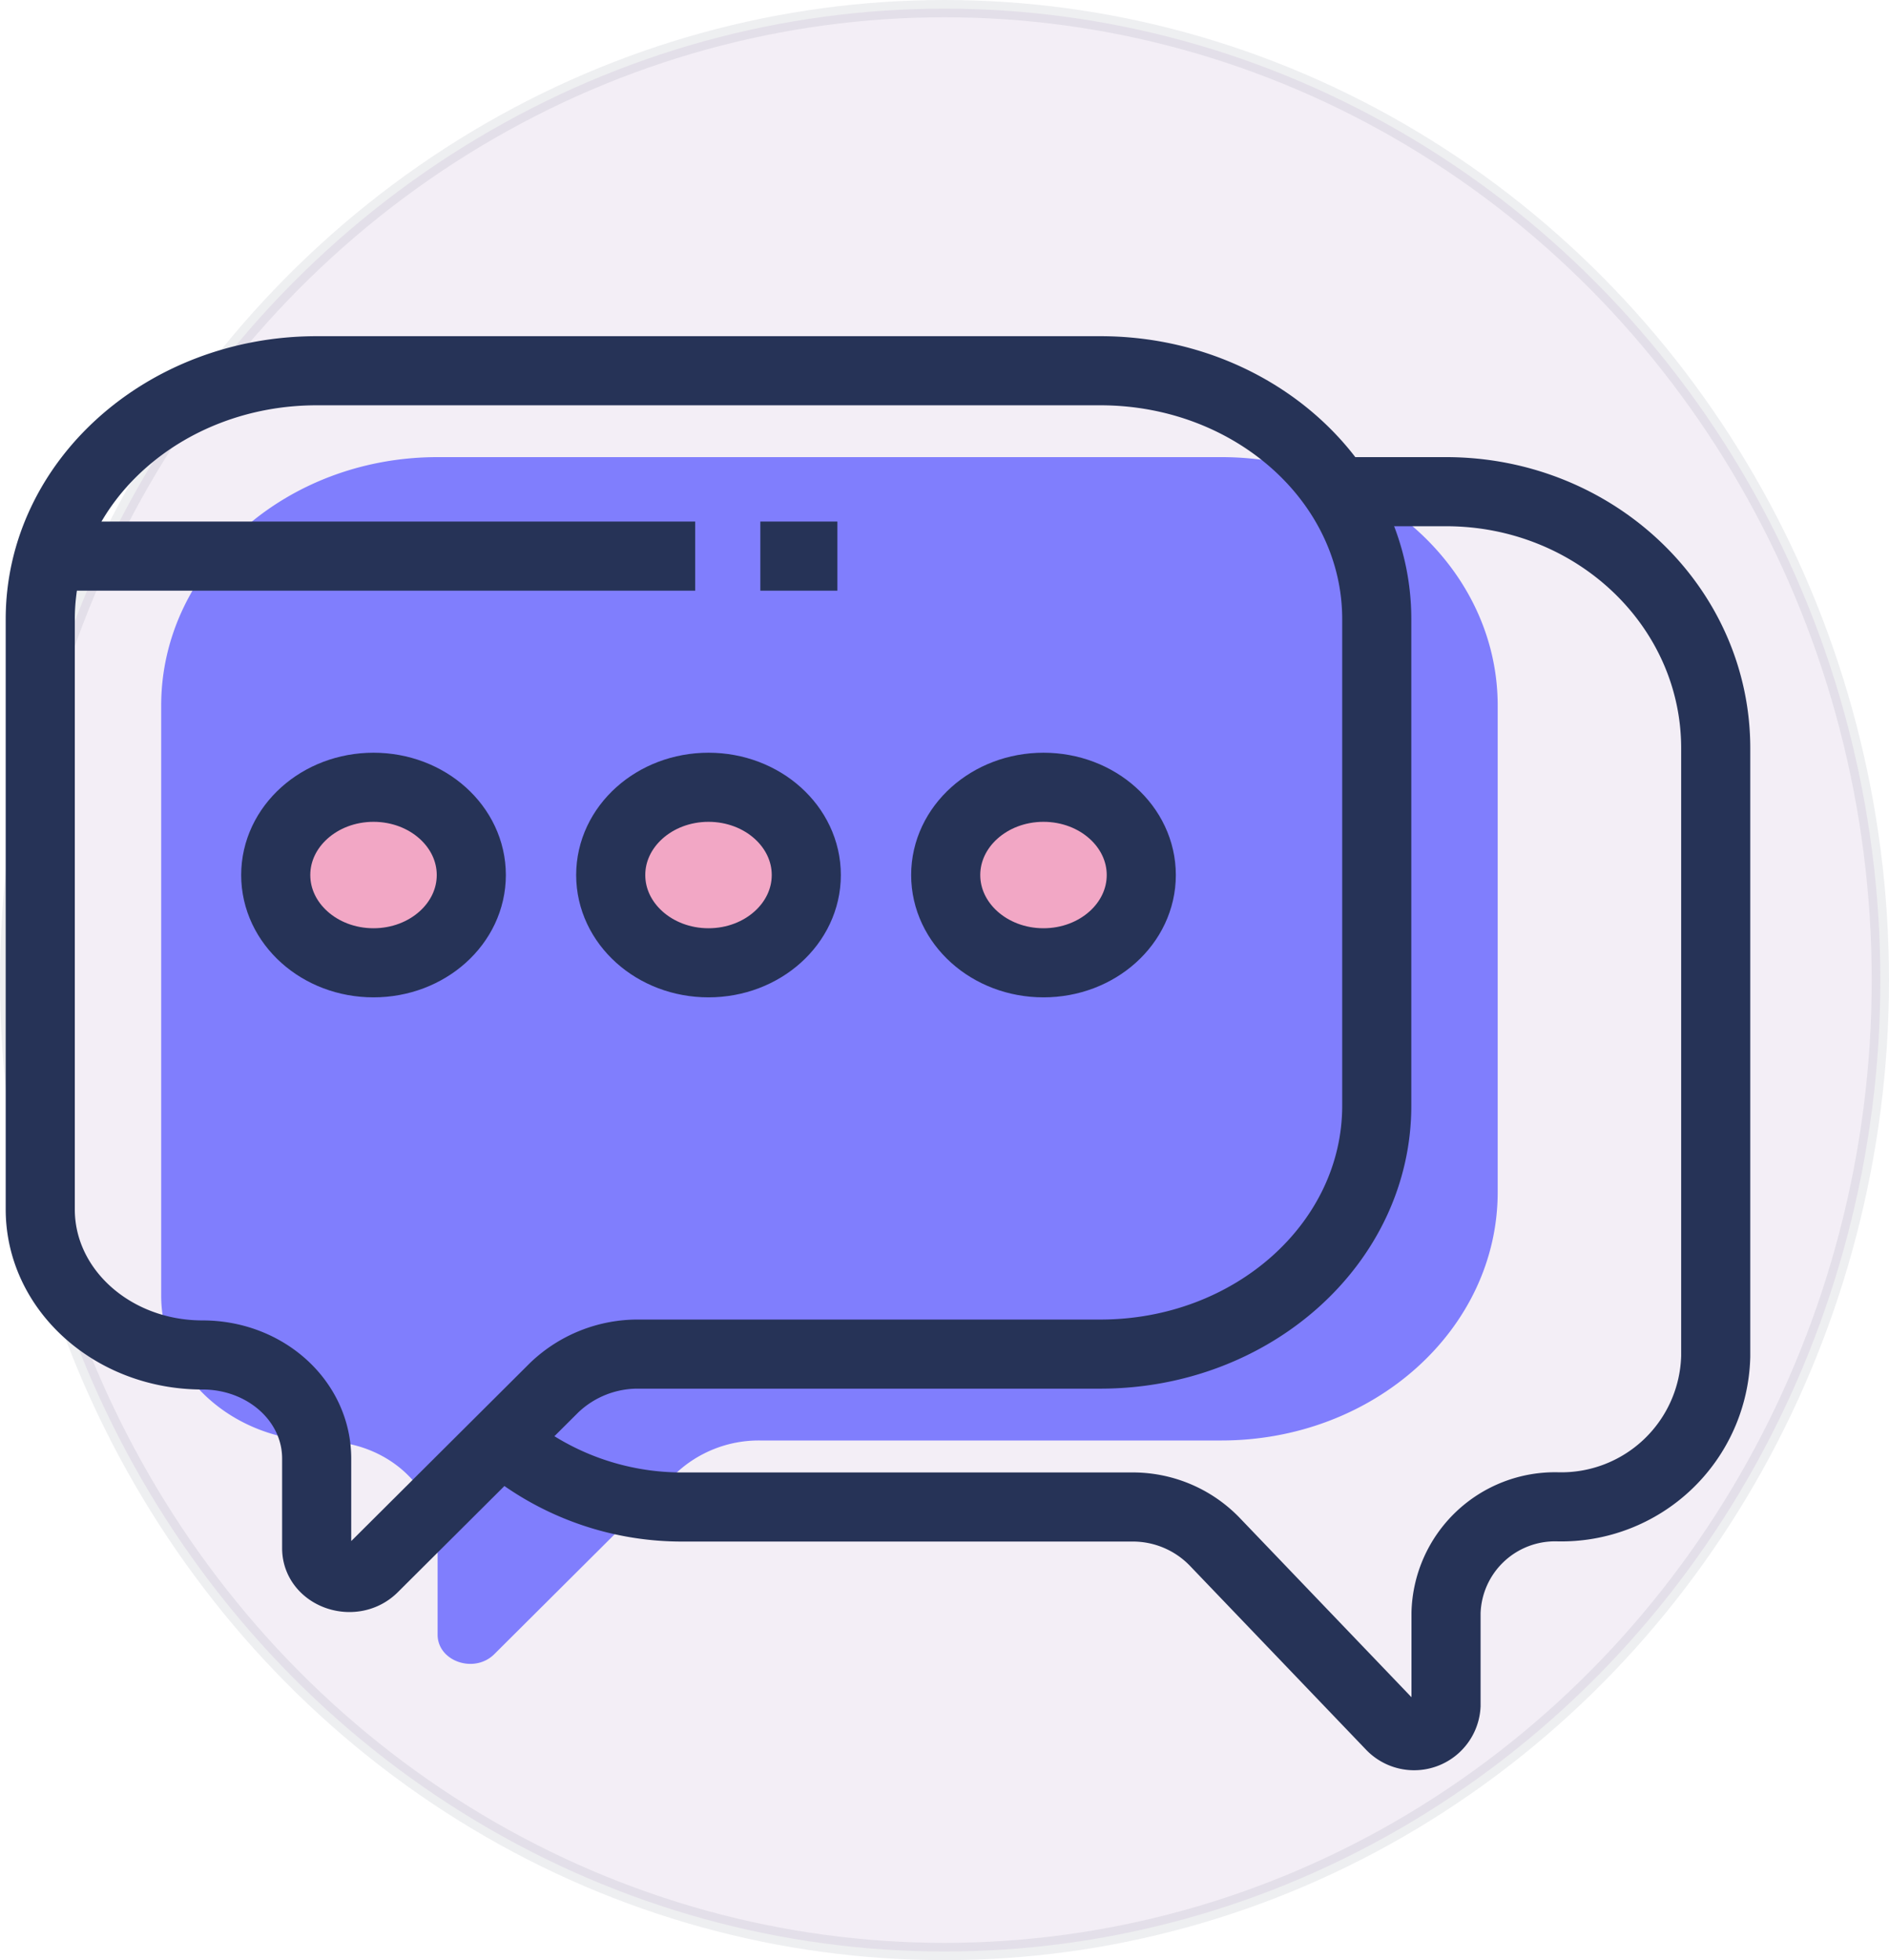
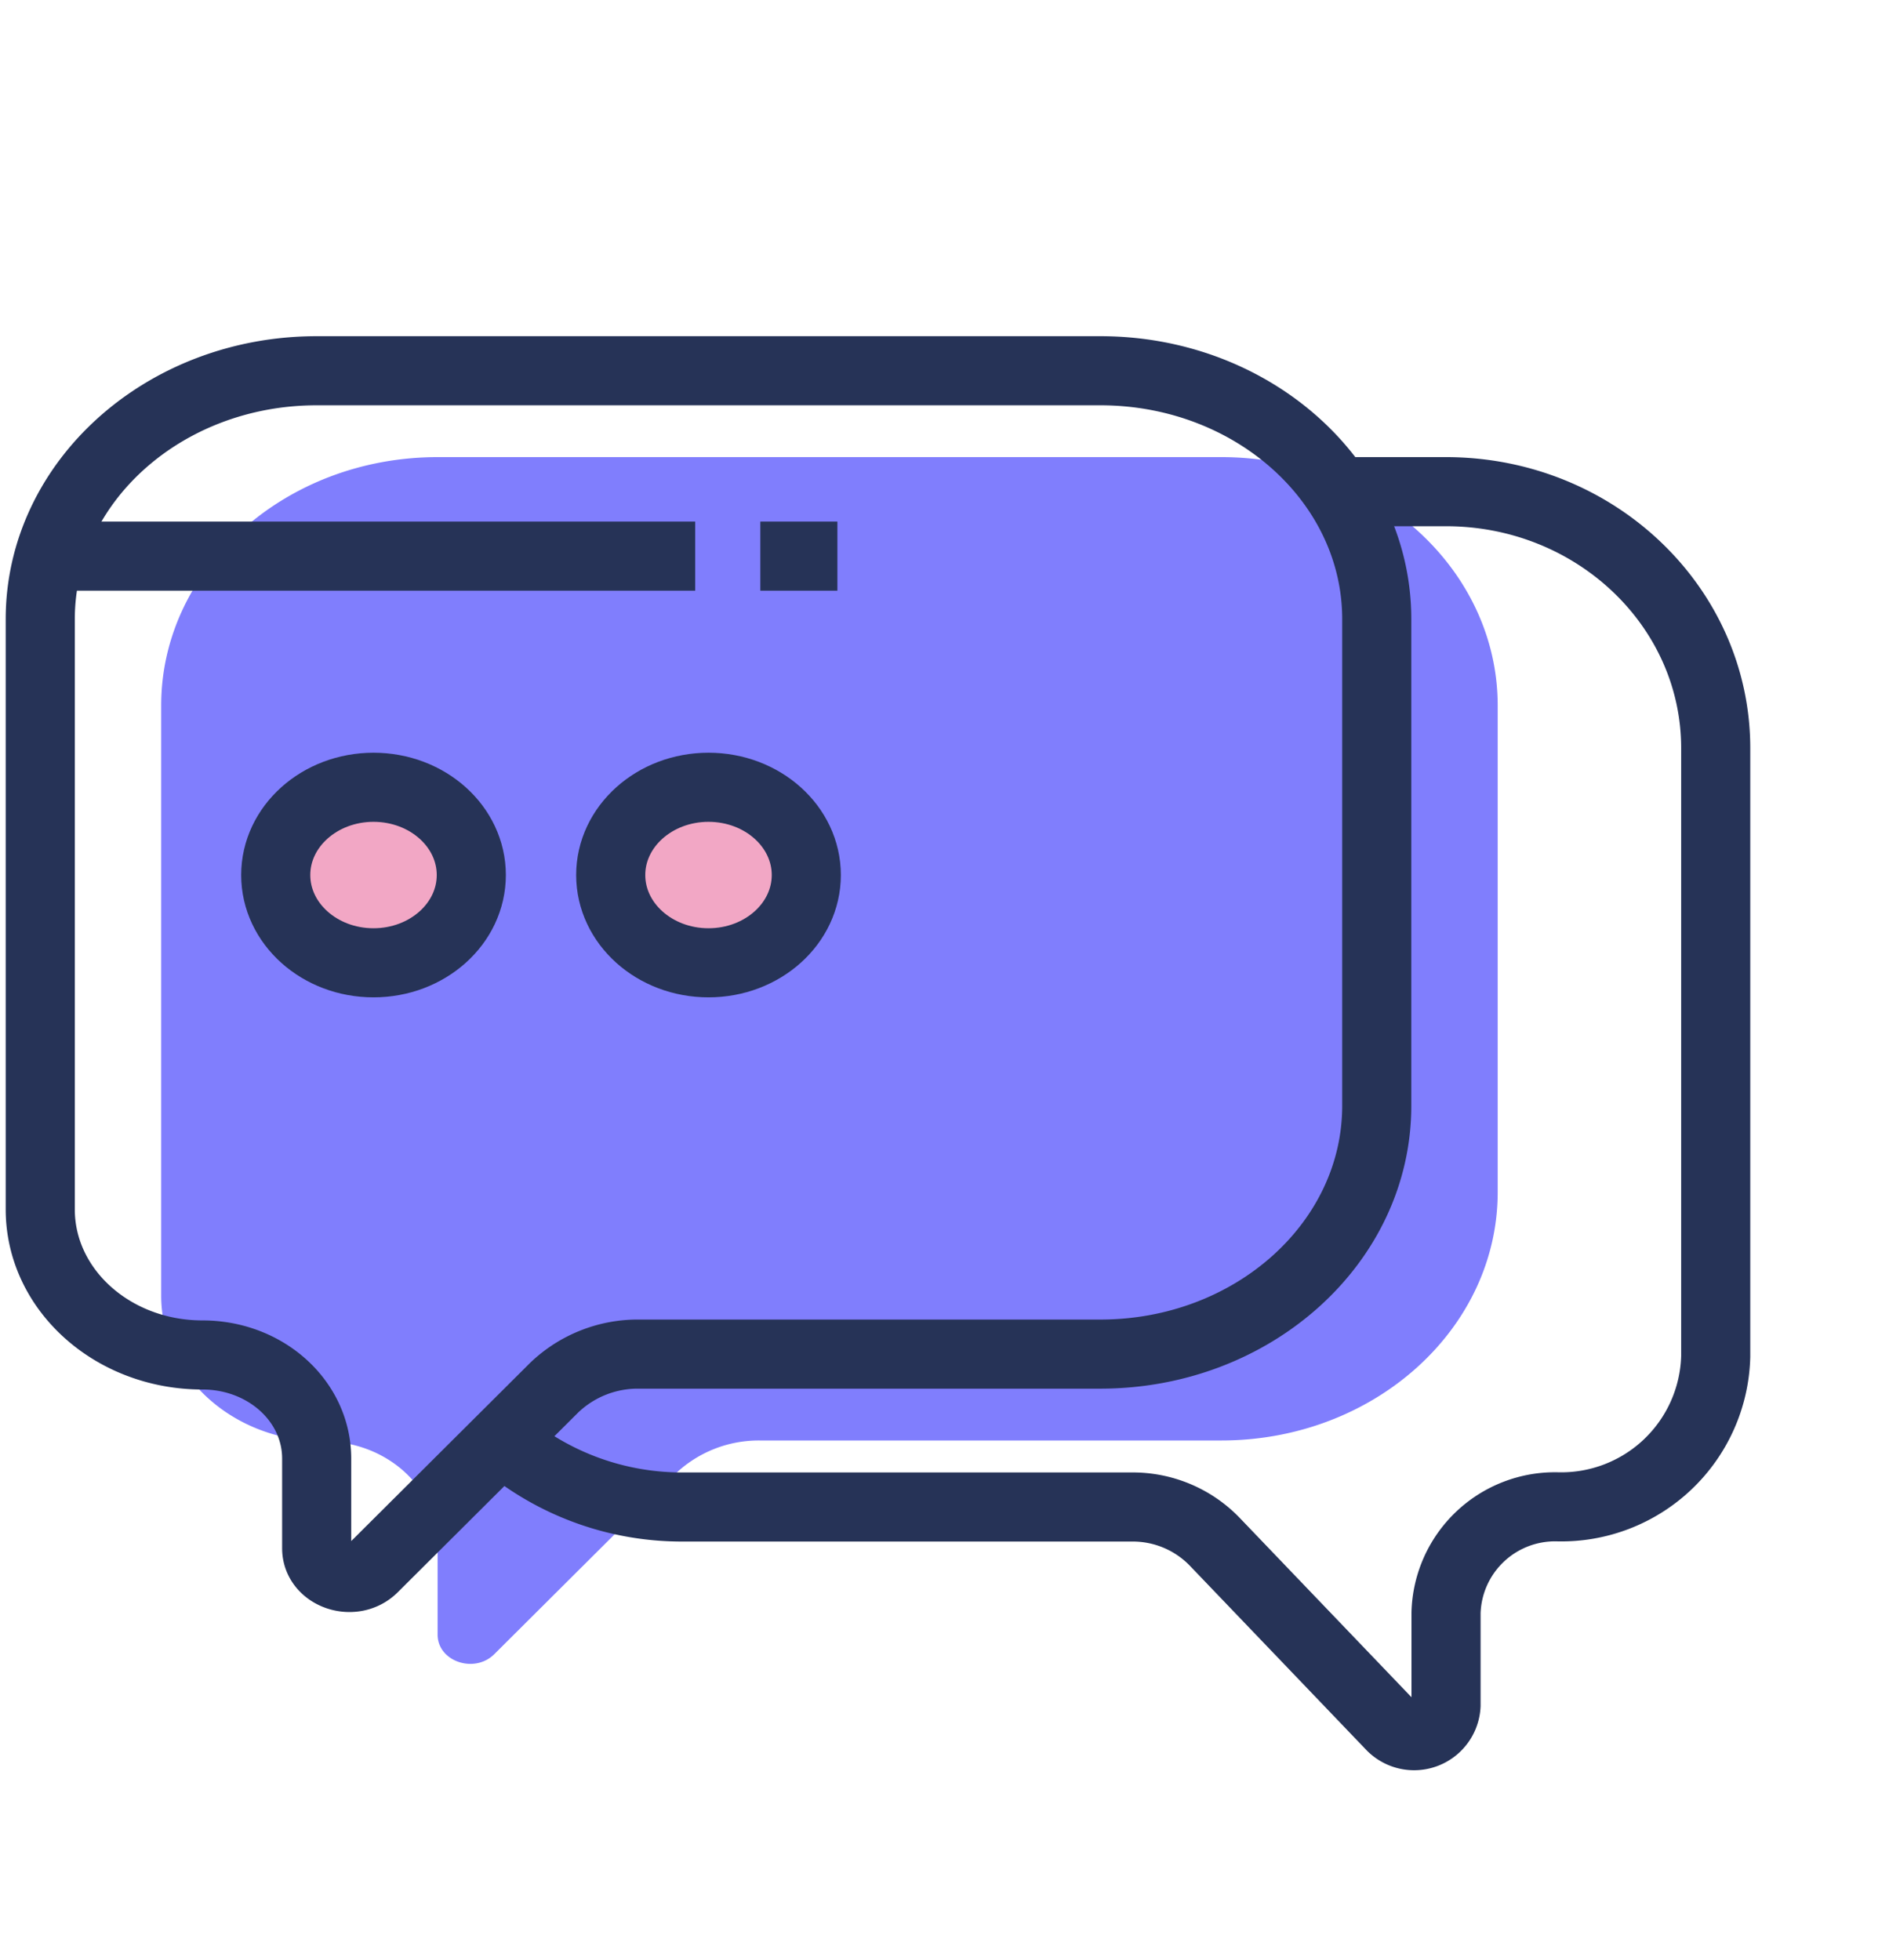
<svg xmlns="http://www.w3.org/2000/svg" viewBox="0 0 109.34 113.46">
  <title>Asset 11</title>
  <g id="Layer_2" data-name="Layer 2">
    <g id="Layer_1-2" data-name="Layer 1">
-       <ellipse cx="54.67" cy="56.73" rx="54.17" ry="56.23" style="fill:#652c8b;stroke:#263357;stroke-miterlimit:10;opacity:0.08" />
      <path d="M70.69,26.46H25.33c-8.83,0-16,6.44-16,14.38V75c0,4.66,4.2,8.43,9.39,8.43h0c3.65,0,6.61,2.66,6.61,6v5.19c0,1.54,2.12,2.28,3.28,1.13L39.08,85.32A7,7,0,0,1,44,83.38H70.69c8.83,0,16-6.44,16-14.38V40.84C86.69,32.9,79.52,26.46,70.69,26.46Z" style="fill:#807efd" />
      <path d="M77.2,28.46h6.5c8.62,0,15.61,6.65,15.61,14.85V78.52a8.94,8.94,0,0,1-9.15,8.7h0a6.31,6.31,0,0,0-6.46,6.14v5.36a1.85,1.85,0,0,1-3.19,1.17L70.3,89.23a6.59,6.59,0,0,0-4.77-2h-26a16,16,0,0,1-10.18-3.6" style="fill:none;stroke:#263357;stroke-miterlimit:10;stroke-width:4px" />
      <path d="M63.69,21.46H18.33c-8.83,0-16,6.44-16,14.38V70c0,4.66,4.2,8.43,9.39,8.43h0c3.65,0,6.61,2.66,6.61,6v5.19c0,1.54,2.12,2.28,3.28,1.13L32.08,80.32A7,7,0,0,1,37,78.38H63.69c8.83,0,16-6.44,16-14.38V35.84C79.69,27.9,72.52,21.46,63.69,21.46Z" style="fill:none;stroke:#263357;stroke-miterlimit:10;stroke-width:4px" />
      <ellipse cx="21.62" cy="50.65" rx="5.66" ry="5.08" style="fill:#f2a7c5;stroke:#263357;stroke-miterlimit:10;stroke-width:4px" />
      <ellipse cx="41.01" cy="50.65" rx="5.66" ry="5.08" style="fill:#f2a7c5;stroke:#263357;stroke-miterlimit:10;stroke-width:4px" />
-       <ellipse cx="60.4" cy="50.65" rx="5.66" ry="5.08" style="fill:#f2a7c5;stroke:#263357;stroke-miterlimit:10;stroke-width:4px" />
      <line x1="3.76" y1="32.19" x2="40.24" y2="32.19" style="fill:none;stroke:#263357;stroke-miterlimit:10;stroke-width:4px" />
      <line x1="44.01" y1="32.19" x2="48.47" y2="32.19" style="fill:none;stroke:#263357;stroke-miterlimit:10;stroke-width:4px" />
    </g>
  </g>
</svg>